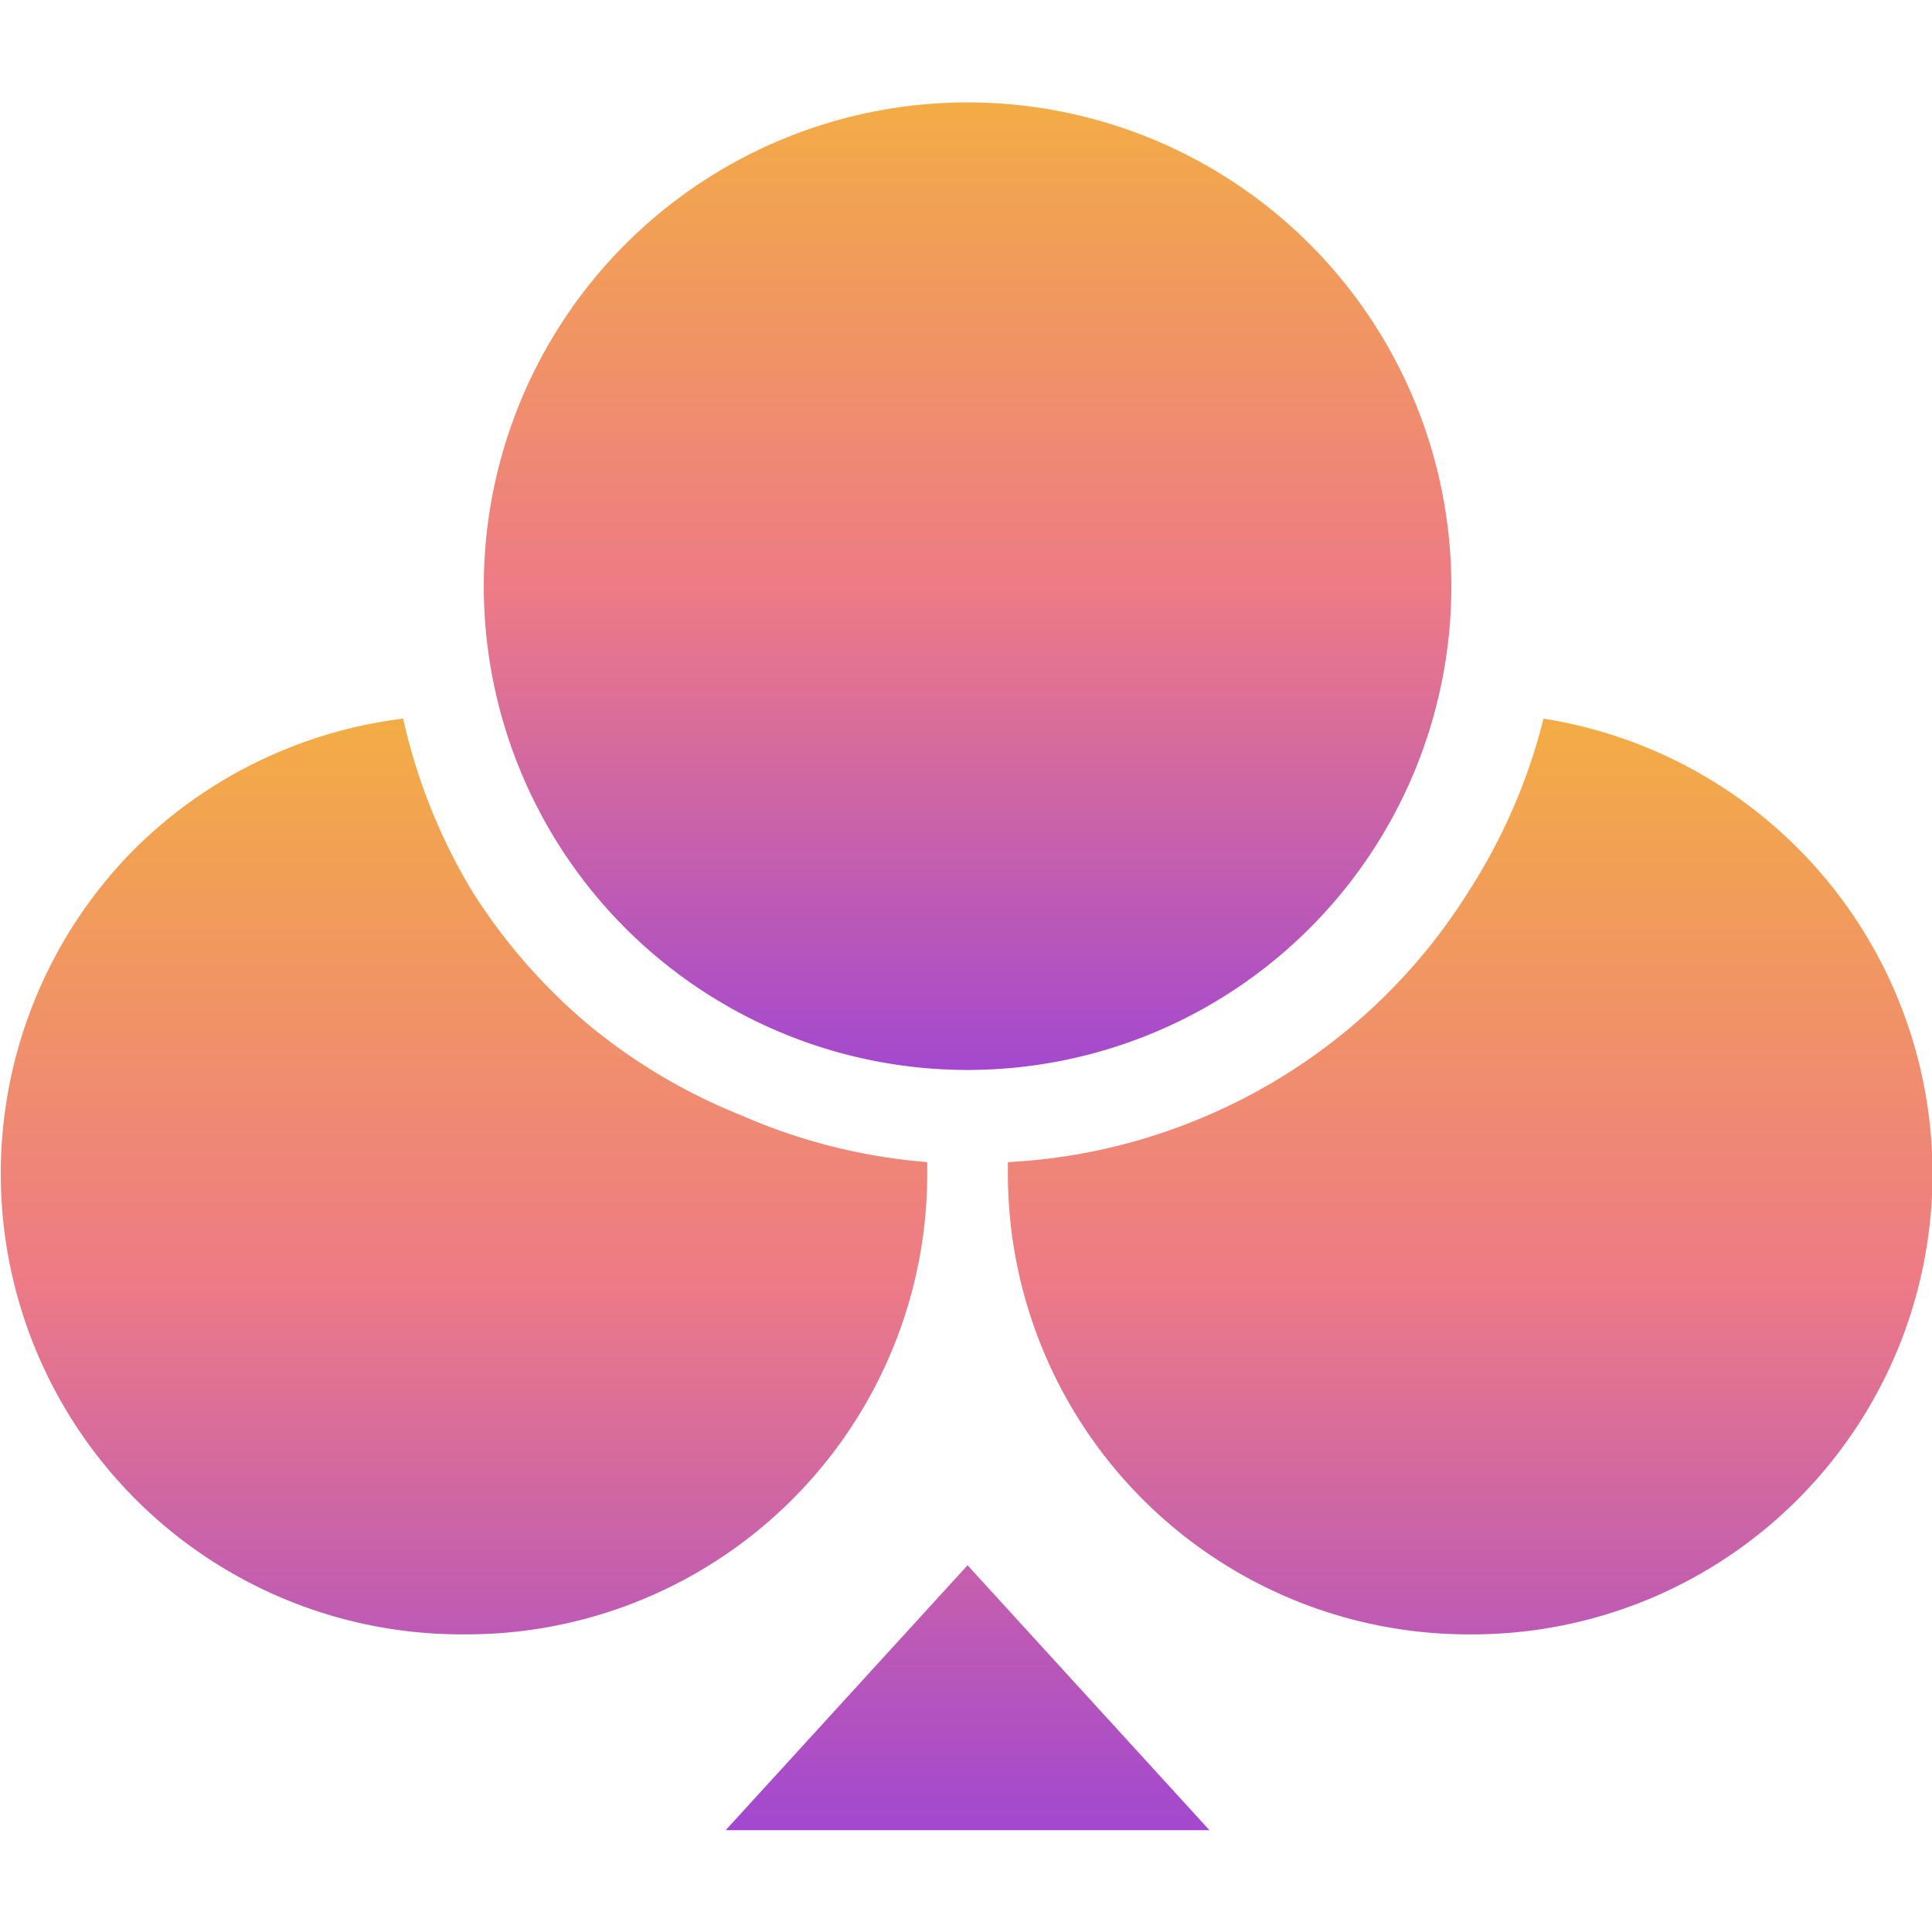
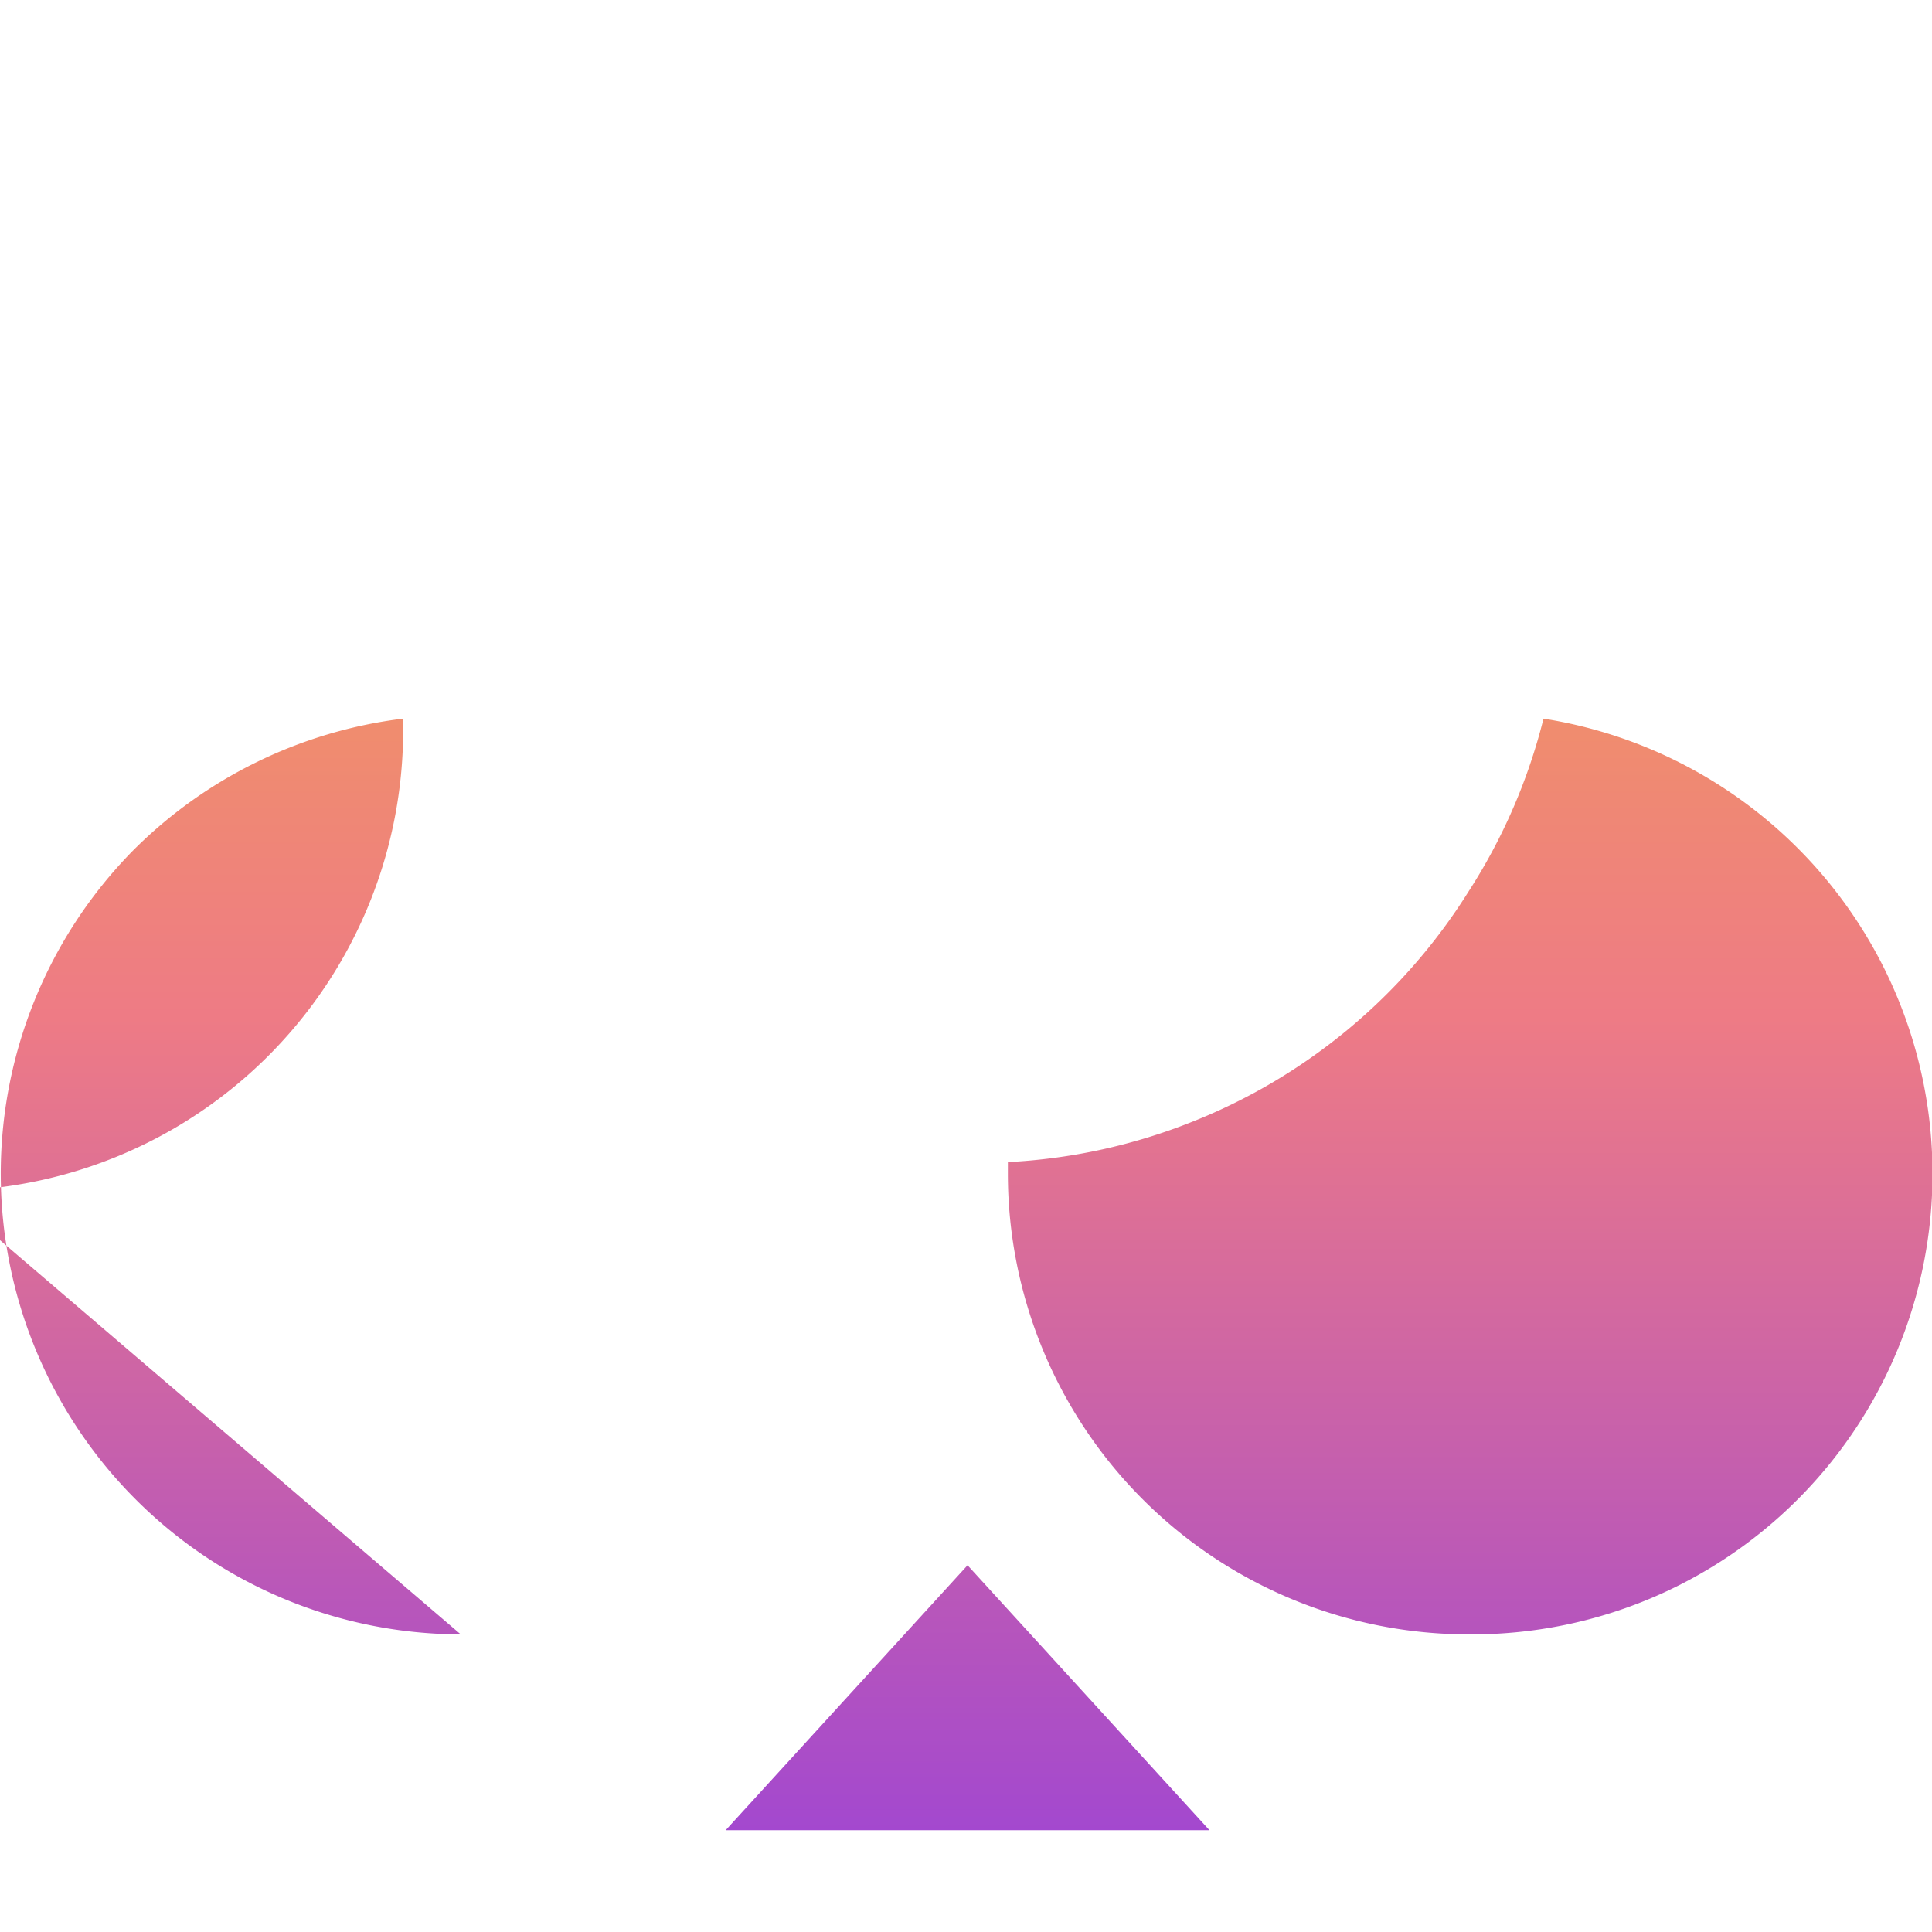
<svg xmlns="http://www.w3.org/2000/svg" width="500" height="500" viewBox="0 0 100 100">
  <defs>
    <linearGradient id="a" x1="1" x2="1" y2="1">
      <stop offset="0" stop-color="#f3ac45" />
      <stop offset=".5" stop-color="#ee7b85" />
      <stop offset="1" stop-color="#a348cf" />
    </linearGradient>
  </defs>
  <g fill="url(#a)" transform="translate(0 5.3)scale(2.981)">
-     <path d="M16.8 0a8.4 8.4 0 1 0 0 16.8 8.4 8.4 0 1 0 0-16.8" />
-     <path d="M8 26.6A8 8 0 0 1 2.3 13 8 8 0 0 1 7 10.7a10 10 0 0 0 1.2 3 10 10 0 0 0 2 2.3 10 10 0 0 0 2.7 1.6 10 10 0 0 0 3.2.8v.2a8 8 0 0 1-8 8zm17.5 0a8 8 0 0 1-8-8v-.2a10 10 0 0 0 3.2-.7 10 10 0 0 0 2.7-1.6 10 10 0 0 0 2.1-2.4 10 10 0 0 0 1.3-3A8 8 0 0 1 28.6 26a8 8 0 0 1-3 .6zm-8.7-1.2L21 30h-8.4z" />
+     <path d="M8 26.6A8 8 0 0 1 2.3 13 8 8 0 0 1 7 10.7v.2a8 8 0 0 1-8 8zm17.5 0a8 8 0 0 1-8-8v-.2a10 10 0 0 0 3.2-.7 10 10 0 0 0 2.7-1.6 10 10 0 0 0 2.1-2.4 10 10 0 0 0 1.3-3A8 8 0 0 1 28.6 26a8 8 0 0 1-3 .6zm-8.7-1.2L21 30h-8.4z" />
  </g>
</svg>